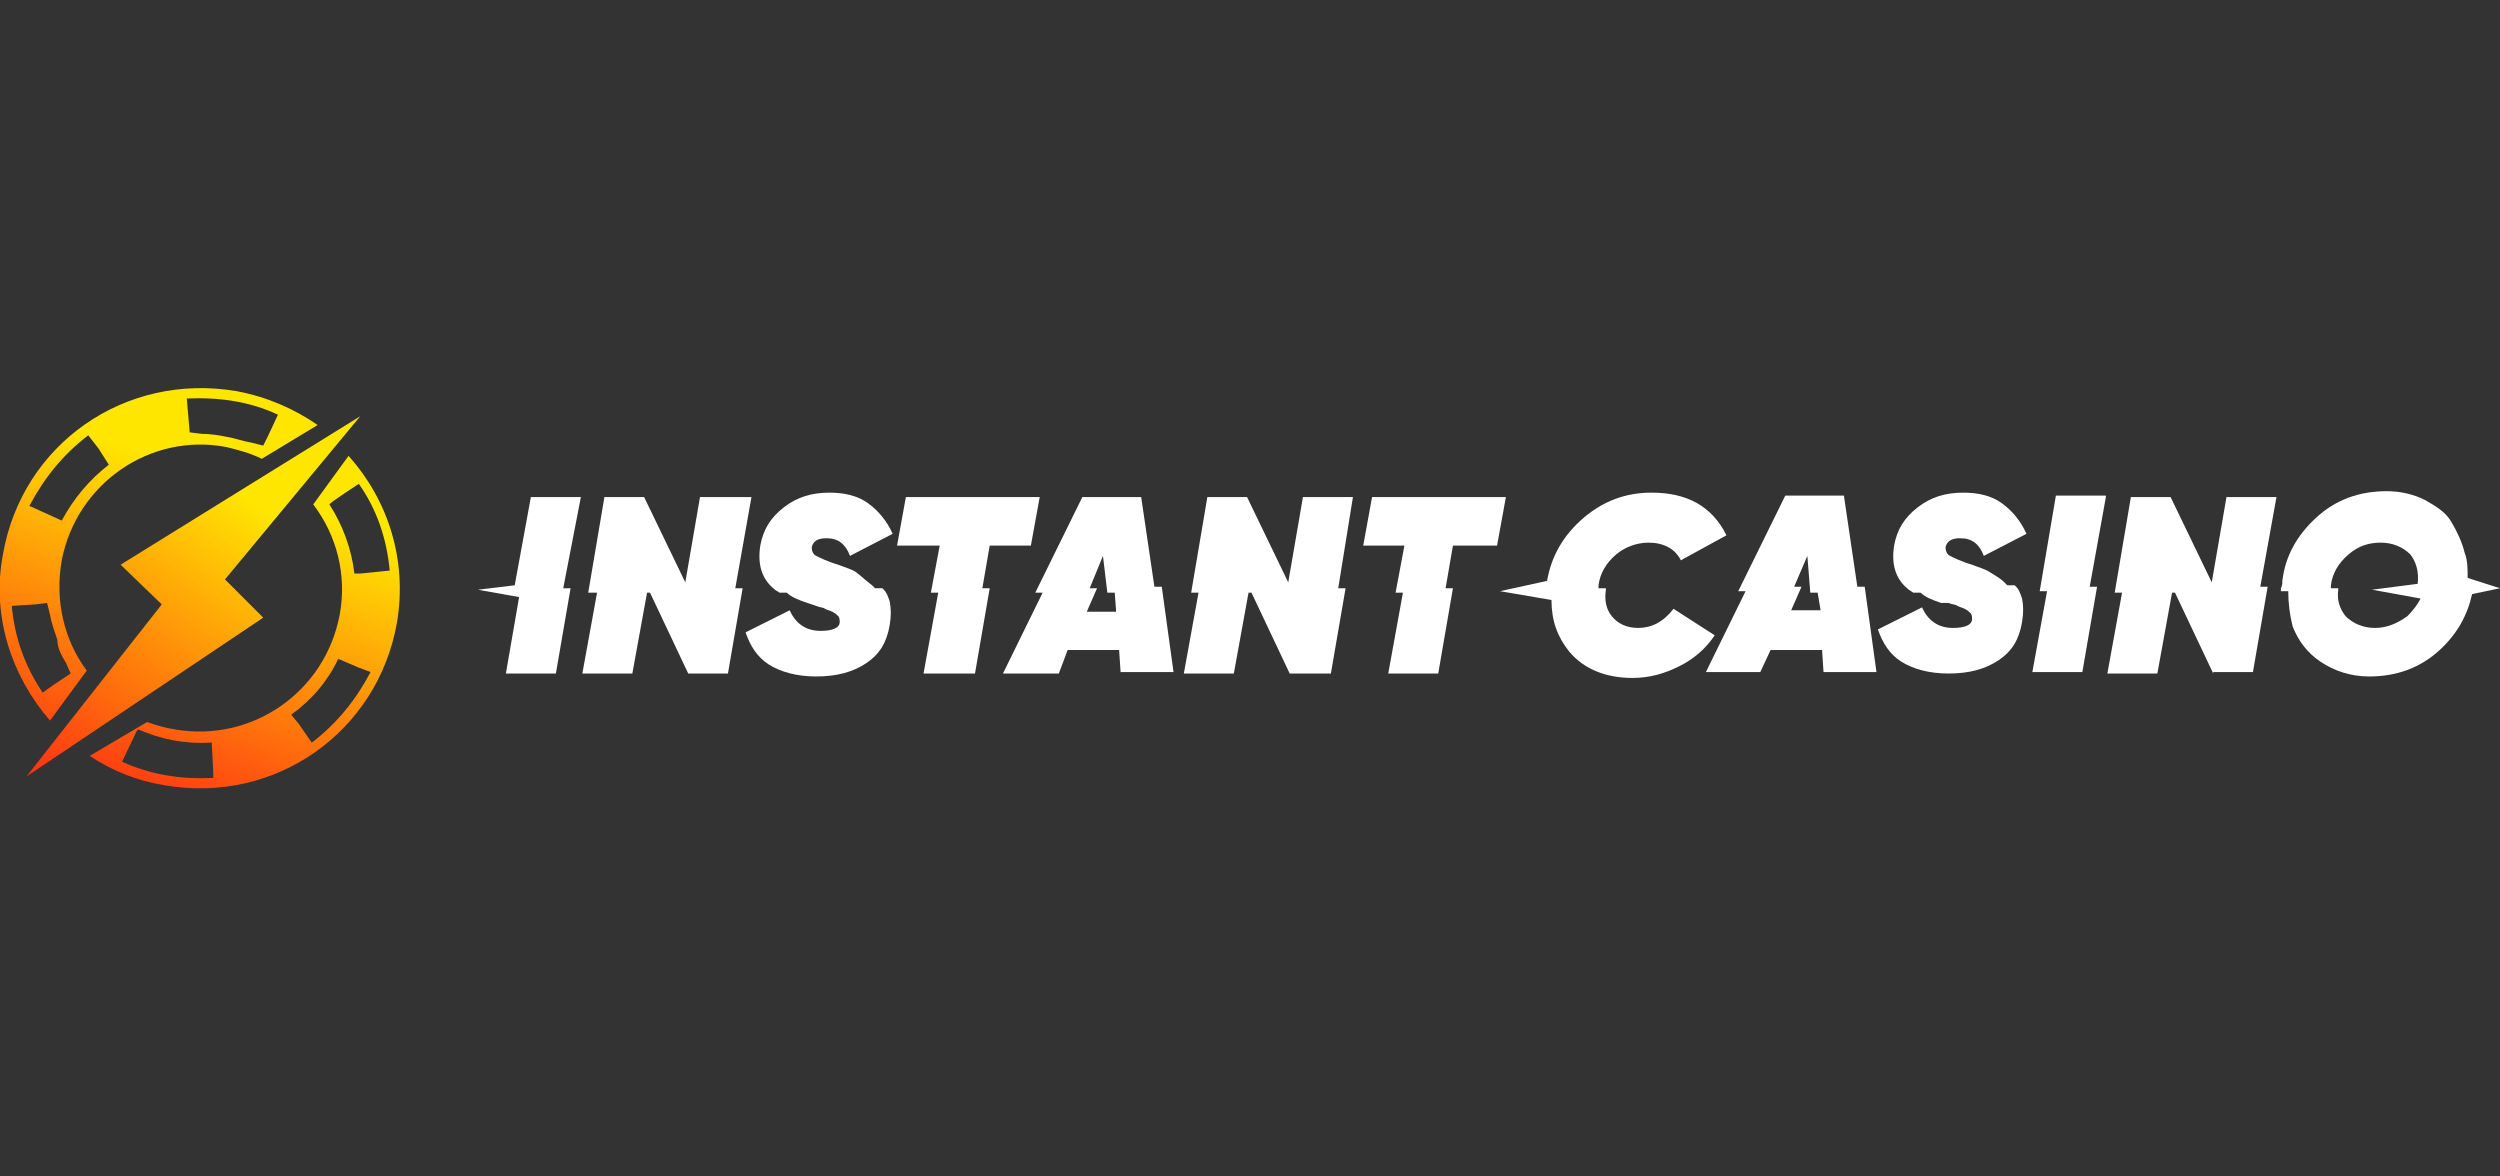
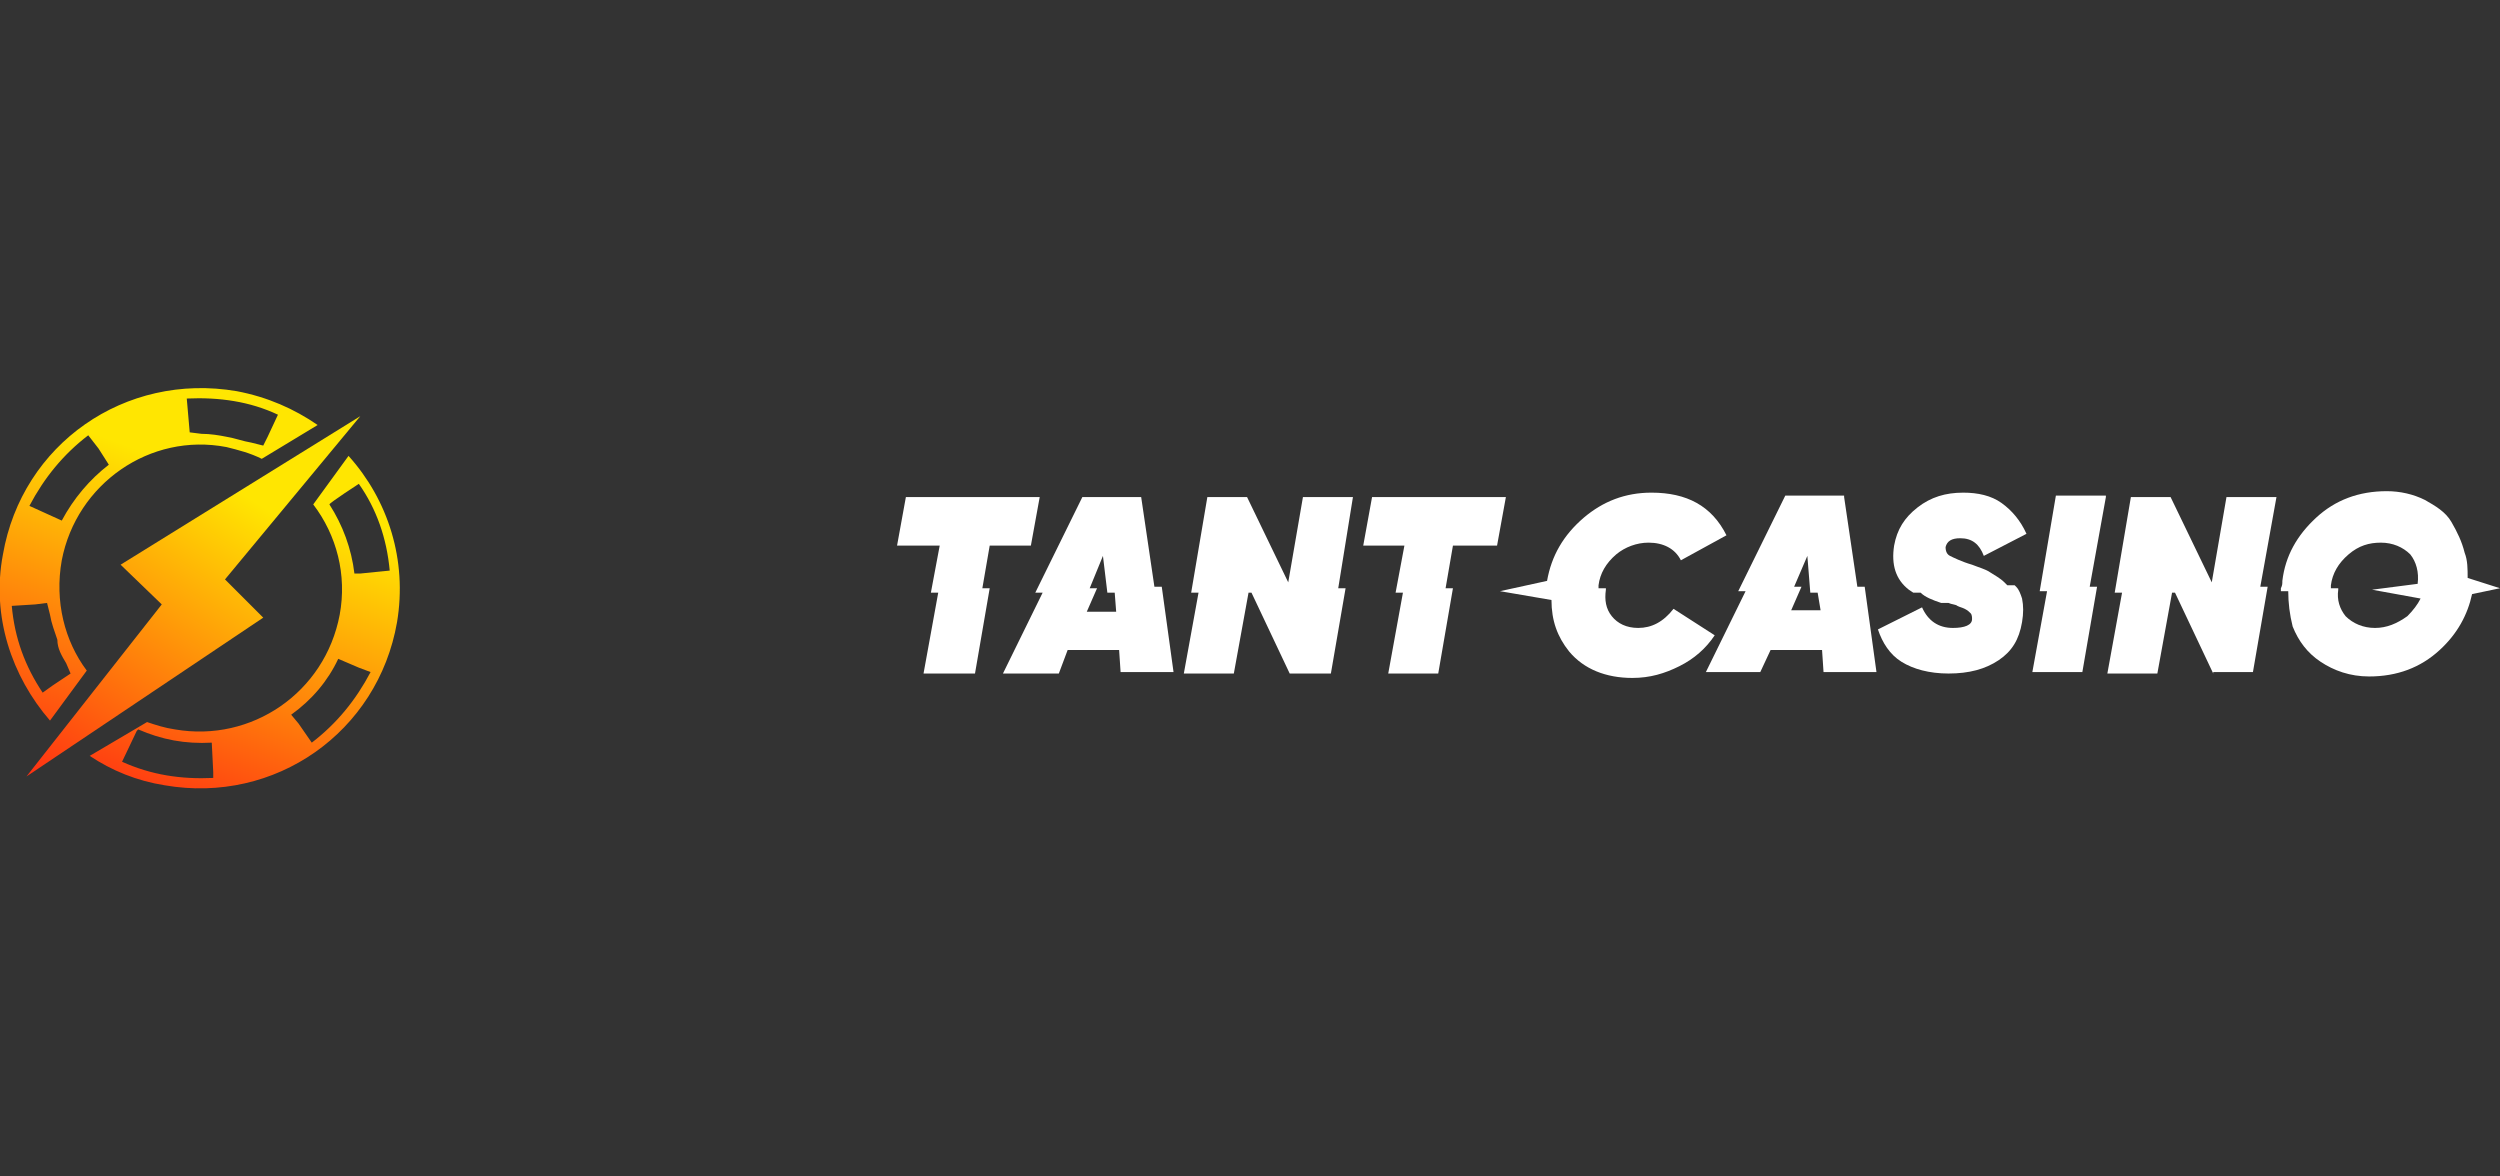
<svg xmlns="http://www.w3.org/2000/svg" version="1.1" id="Layer_1" x="0px" y="0px" width="170px" height="80px" viewBox="0 0 170 80" style="enable-background:new 0 0 170 80;" xml:space="preserve">
  <rect x="0" y="0" width="170" height="80" fill="#333333" stroke="none" />
  <style type="text/css">
	.st0{fill:#FFFFFF;}
	.st1{fill-rule:evenodd;clip-rule:evenodd;fill:#FFFFFF;}
	.st2{fill-rule:evenodd;clip-rule:evenodd;fill:url(#SVGID_1_);}
	.st3{fill:url(#SVGID_00000129171459673279974040000018399262038875002538_);}
</style>
  <g>
    <g>
-       <path class="st0" d="M59.3,39.8c0.1,0.1,0.1,0.1,0.2,0.2H60l0.1,0.1c0.2,0.2,0.3,0.5,0.4,0.8c0.1,0.5,0.1,1,0,1.6    c-0.2,1.2-0.7,2-1.6,2.6c-0.9,0.6-2,0.9-3.4,0.9c-1.3,0-2.4-0.3-3.2-0.8c-0.8-0.5-1.3-1.3-1.6-2.2l3-1.5c0.4,0.9,1.1,1.4,2.1,1.4    c0.8,0,1.3-0.2,1.3-0.6c0-0.1,0-0.3-0.1-0.4s-0.2-0.2-0.4-0.3c-0.2-0.1-0.3-0.1-0.5-0.2c-0.1-0.1-0.4-0.1-0.6-0.2L54.9,41    c-0.6-0.2-1.1-0.4-1.4-0.7H53c-0.1-0.1-0.2-0.1-0.3-0.2c-0.9-0.7-1.2-1.7-1-3c0.2-1.1,0.7-1.9,1.6-2.6c0.9-0.7,1.9-1,3.1-1    c1,0,1.9,0.2,2.6,0.7c0.7,0.5,1.3,1.2,1.7,2.1l-2.9,1.5c-0.3-0.8-0.8-1.2-1.6-1.2c-0.6,0-0.9,0.2-1,0.6c0,0.3,0.1,0.5,0.3,0.6    s0.8,0.4,1.5,0.6c0.5,0.2,0.9,0.3,1.2,0.5C58.6,39.2,58.9,39.5,59.3,39.8L59.3,39.8z M51.1,33.8L50,40h0.5l-1,5.8h-2.7l-2.6-5.5    h-0.2l-1,5.5h-3.4l1-5.5H40l1.1-6.5h2.7l2.8,5.8l1-5.8H51.1L51.1,33.8z M32.5,40.1l2.5-0.3l1.1-6h3.4L38.3,40h0.5l-1,5.8h-3.4    l0.9-5.2L32.5,40.1L32.5,40.1z" />
      <path class="st1" d="M167.8,39.3c0-0.6,0-1.2-0.2-1.7c-0.2-0.8-0.5-1.4-0.9-2.1s-1.1-1.1-1.8-1.5c-0.8-0.4-1.7-0.6-2.6-0.6    c-1.9,0-3.5,0.6-4.8,1.8c-1.3,1.2-2.1,2.6-2.3,4.3c0,0.2,0,0.3-0.1,0.5c0,0.1,0,0.2,0,0.2h0.5c0,0.8,0.1,1.6,0.3,2.4    c0.4,1,1,1.8,1.9,2.4c0.9,0.6,2,1,3.3,1c1.9,0,3.5-0.6,4.8-1.8c1.2-1.1,1.9-2.4,2.2-3.8L170,40L167.8,39.3L167.8,39.3z     M161.3,40.1l3.3,0.6c-0.2,0.4-0.5,0.8-0.9,1.2c-0.7,0.5-1.4,0.8-2.2,0.8s-1.5-0.3-2-0.8c-0.4-0.5-0.6-1.1-0.5-1.8    c0,0,0-0.1,0-0.1h-0.5c0-0.1,0-0.1,0-0.2c0.1-0.8,0.5-1.5,1.2-2.1c0.7-0.6,1.4-0.8,2.2-0.8c0.8,0,1.5,0.3,2,0.8    c0.4,0.5,0.6,1.2,0.5,2L161.3,40.1L161.3,40.1z" />
      <path class="st0" d="M150.5,45.8l-2.6-5.5h-0.2l-1,5.5h-3.4l1-5.5h-0.5l1.1-6.5h2.7l2.8,5.8l1-5.8h3.4l-1.1,6.1h0.5l-1,5.8H150.5    L150.5,45.8z M143.2,33.8l-1.1,6.1h0.5l-1,5.8h-3.4l1-5.5h-0.5l1.1-6.5H143.2z M132,41c-0.6-0.2-1.1-0.4-1.4-0.7h-0.5l-0.3-0.2    c-0.9-0.7-1.2-1.7-1-3c0.2-1.1,0.7-1.9,1.6-2.6c0.9-0.7,1.9-1,3.1-1c1,0,1.9,0.2,2.6,0.7c0.7,0.5,1.3,1.2,1.7,2.1l-2.9,1.5    c-0.3-0.8-0.8-1.2-1.6-1.2c-0.6,0-0.9,0.2-1,0.6c0,0.3,0.1,0.5,0.3,0.6s0.8,0.4,1.5,0.6c0.5,0.2,0.9,0.3,1.2,0.5    c0.3,0.2,0.7,0.4,1,0.7c0.1,0.1,0.1,0.1,0.2,0.2h0.5c0,0,0.1,0.1,0.1,0.1c0.2,0.2,0.3,0.5,0.4,0.8c0.1,0.5,0.1,1,0,1.6    c-0.2,1.2-0.7,2-1.6,2.6c-0.9,0.6-2,0.9-3.4,0.9c-1.3,0-2.4-0.3-3.2-0.8c-0.8-0.5-1.3-1.3-1.6-2.2l3-1.5c0.4,0.9,1.1,1.4,2.1,1.4    c0.8,0,1.3-0.2,1.3-0.6c0-0.1,0-0.3-0.1-0.4c-0.1-0.1-0.2-0.2-0.4-0.3s-0.3-0.1-0.5-0.2c-0.1-0.1-0.4-0.1-0.6-0.2L132,41L132,41z" />
      <path class="st1" d="M125.4,33.8l0.9,6.1h0.5l0.8,5.8h-3.6l-0.1-1.5h-3.5l-0.7,1.5H116l2.7-5.5h-0.5l3.2-6.5H125.4L125.4,33.8z     M123.6,40.3h-0.5l-0.2-2.5l-0.9,2.1h0.5l-0.7,1.6h2L123.6,40.3z" />
      <path class="st0" d="M105.2,39.5l-3.2,0.7l3.5,0.6c0,1.4,0.4,2.5,1.2,3.5c1,1.2,2.5,1.8,4.3,1.8c1.2,0,2.2-0.3,3.2-0.8    c1-0.5,1.8-1.2,2.4-2.1l-2.8-1.8c-0.7,0.9-1.5,1.3-2.4,1.3c-0.8,0-1.4-0.3-1.8-0.8c-0.4-0.5-0.5-1.1-0.4-1.8c0,0,0-0.1,0-0.1h-0.5    c0-0.1,0-0.1,0-0.2c0.1-0.8,0.5-1.5,1.2-2.1c0.6-0.5,1.4-0.8,2.2-0.8c1,0,1.8,0.4,2.2,1.2l3.1-1.7c-1-2-2.7-2.9-5.1-2.9    c-1.8,0-3.3,0.6-4.6,1.7C106.3,36.4,105.5,37.8,105.2,39.5z M98.8,37.1L98.3,40h0.5l-1,5.8h-3.4l1-5.5h-0.5l0.6-3.2h-2.8l0.6-3.3    h9.1l-0.6,3.3H98.8z M87.7,45.8l-2.6-5.5h-0.2l-1,5.5h-3.4l1-5.5H81l1.1-6.5h2.7l2.8,5.8l1-5.8h3.4L91,40h0.5l-1,5.8H87.7z" />
      <path class="st1" d="M77.6,33.8l0.9,6.1H79l0.8,5.8h-3.6l-0.1-1.5h-3.5L72,45.8h-3.8l2.7-5.5h-0.5l3.2-6.5H77.6L77.6,33.8z     M75.8,40.3h-0.5L75,37.8L74.1,40h0.5l-0.7,1.6h2L75.8,40.3z" />
      <path class="st0" d="M62.8,45.8l1-5.5h-0.5l0.6-3.2H61l0.6-3.3h9.1l-0.6,3.3h-2.8L66.8,40h0.5l-1,5.8H62.8L62.8,45.8z" />
    </g>
    <linearGradient id="SVGID_1_" gradientUnits="userSpaceOnUse" x1="18.316" y1="52.724" x2="1.824" y2="8.086" gradientTransform="matrix(1 0 0 -1 0 80)">
      <stop offset="0.13" style="stop-color:#FFE601" />
      <stop offset="0.715" style="stop-color:#FF0B16" />
    </linearGradient>
    <path class="st2" d="M6.1,51.4c1.5,1,3.2,1.7,5.1,2c7.5,1.3,14.5-3.6,15.8-11.1c0.7-4.2-0.6-8.3-3.3-11.3l-2.4,3.3   c1.6,2.1,2.3,4.8,1.8,7.5l0,0c-1,5.3-6,8.7-11.2,7.8c-0.7-0.1-1.3-0.3-1.9-0.5L6.1,51.4L6.1,51.4z M3.4,49c-2.6-3-4-7.1-3.2-11.3   c1.3-7.5,8.3-12.4,15.9-11.1c2.1,0.4,3.9,1.2,5.5,2.3l-3.8,2.3c-0.8-0.4-1.6-0.6-2.4-0.8c-5.2-1-10.2,2.5-11.2,7.7   c-0.5,2.8,0.2,5.5,1.7,7.5L3.4,49L3.4,49z M14.5,52.5l0,0.4h0c-2.2,0.1-4.2-0.2-6.2-1.1l1-2.1l0.1-0.1c1.6,0.7,3.2,1,5,0.9   L14.5,52.5z M12.7,27.1l0.2,2.3l0.8,0.1c0.6,0,1.2,0.1,1.7,0.2c0.6,0.1,1.1,0.3,1.7,0.4l0.8,0.2l0.3-0.6l0.7-1.5   C17,27.3,14.9,27,12.7,27.1L12.7,27.1z M6.7,30.5l0.7,1.1c-1.3,1-2.4,2.3-3.2,3.8l-2.2-1c1-1.9,2.3-3.5,4-4.8L6.7,30.5L6.7,30.5z    M24.4,32.9c1.2,1.7,1.9,3.7,2.1,5.9v0l-2,0.2l-0.4,0c-0.2-1.7-0.8-3.3-1.7-4.7C22.4,34.2,24.4,32.9,24.4,32.9z M25.2,45.7   c-1,1.9-2.3,3.5-4,4.8l0,0l-0.9-1.3l-0.5-0.6c1.4-1,2.5-2.3,3.2-3.8l1.4,0.6L25.2,45.7L25.2,45.7z M4.5,45.1l0.3,0.7v0l-1.2,0.8   l-0.7,0.5c-1.2-1.8-1.9-3.7-2.1-5.9l1.6-0.1l0.8-0.1l0.2,0.8c0.1,0.6,0.3,1.1,0.5,1.7C3.9,44.1,4.2,44.6,4.5,45.1L4.5,45.1z" />
    <linearGradient id="SVGID_00000039102066201871196900000018052825542210085017_" gradientUnits="userSpaceOnUse" x1="20.741" y1="51.369" x2="-6.654" y2="9.996" gradientTransform="matrix(1 0 0 -1 0 80)">
      <stop offset="0.13" style="stop-color:#FFE601" />
      <stop offset="0.715" style="stop-color:#FF0B16" />
    </linearGradient>
    <path style="fill:url(#SVGID_00000039102066201871196900000018052825542210085017_);" d="M17.9,42L1.8,52.8L11,41.1l-2.8-2.7   l16.3-10.1l-9.2,11.1L17.9,42z" />
  </g>
</svg>